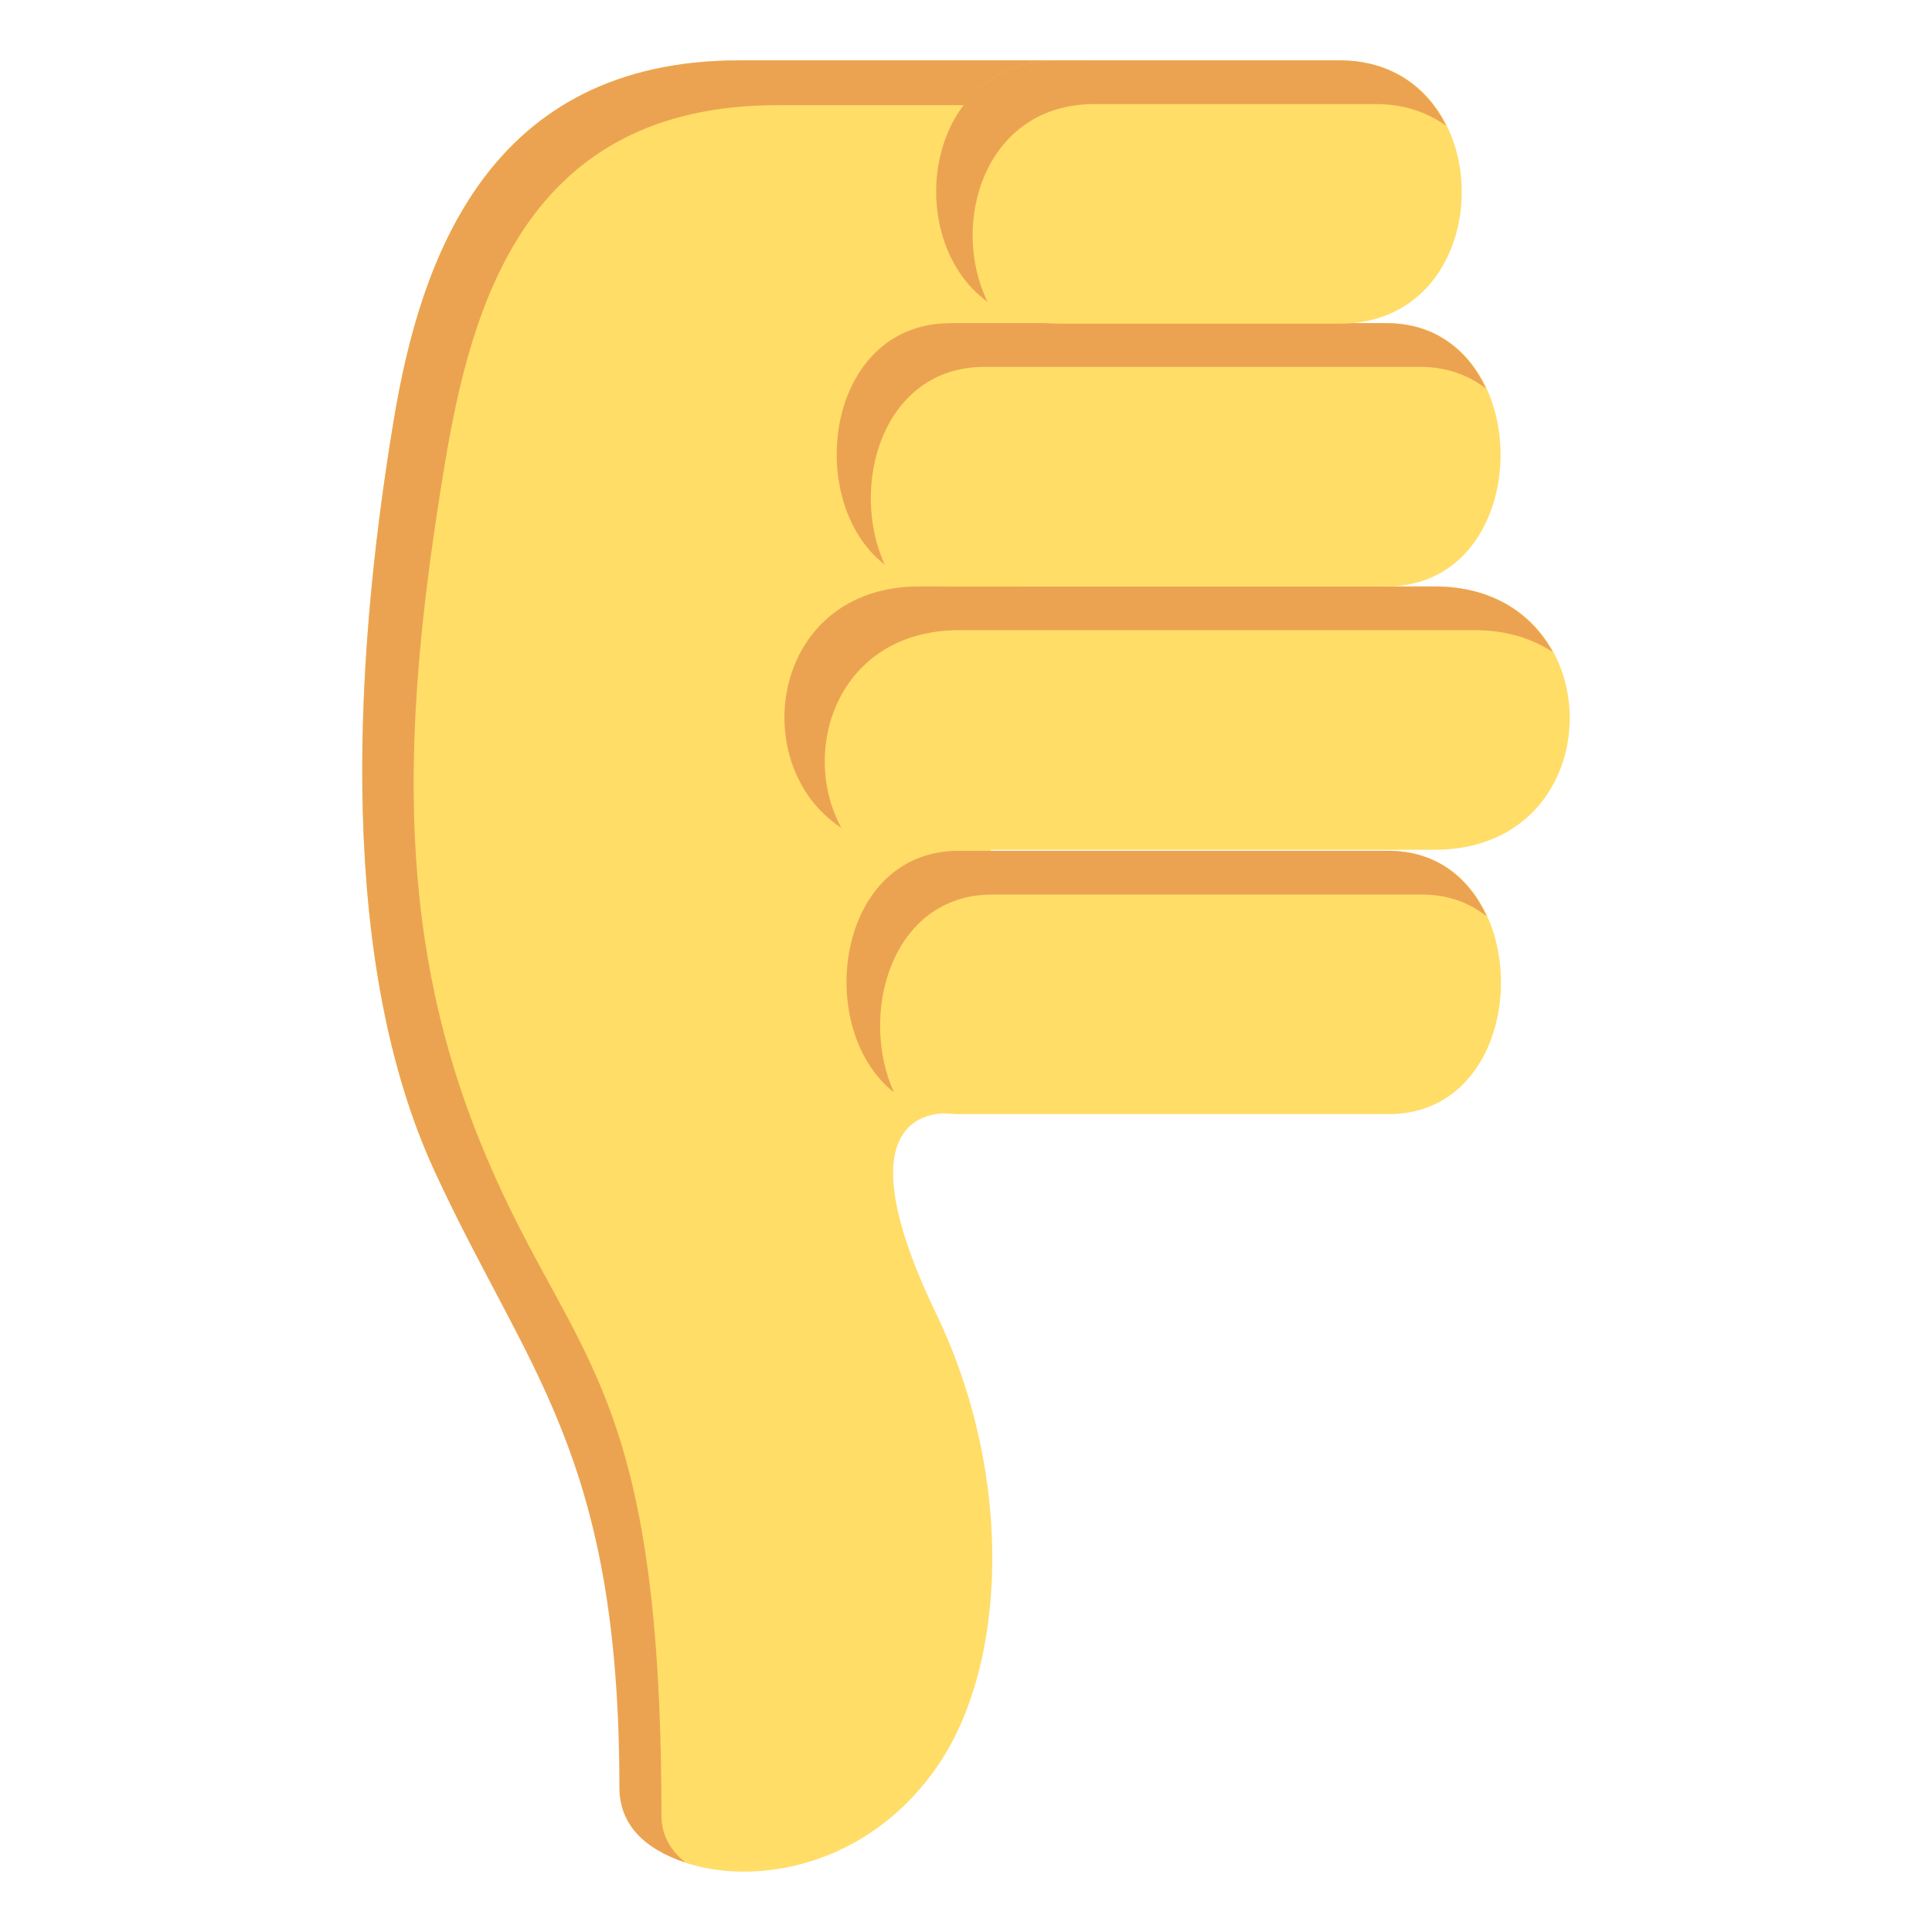
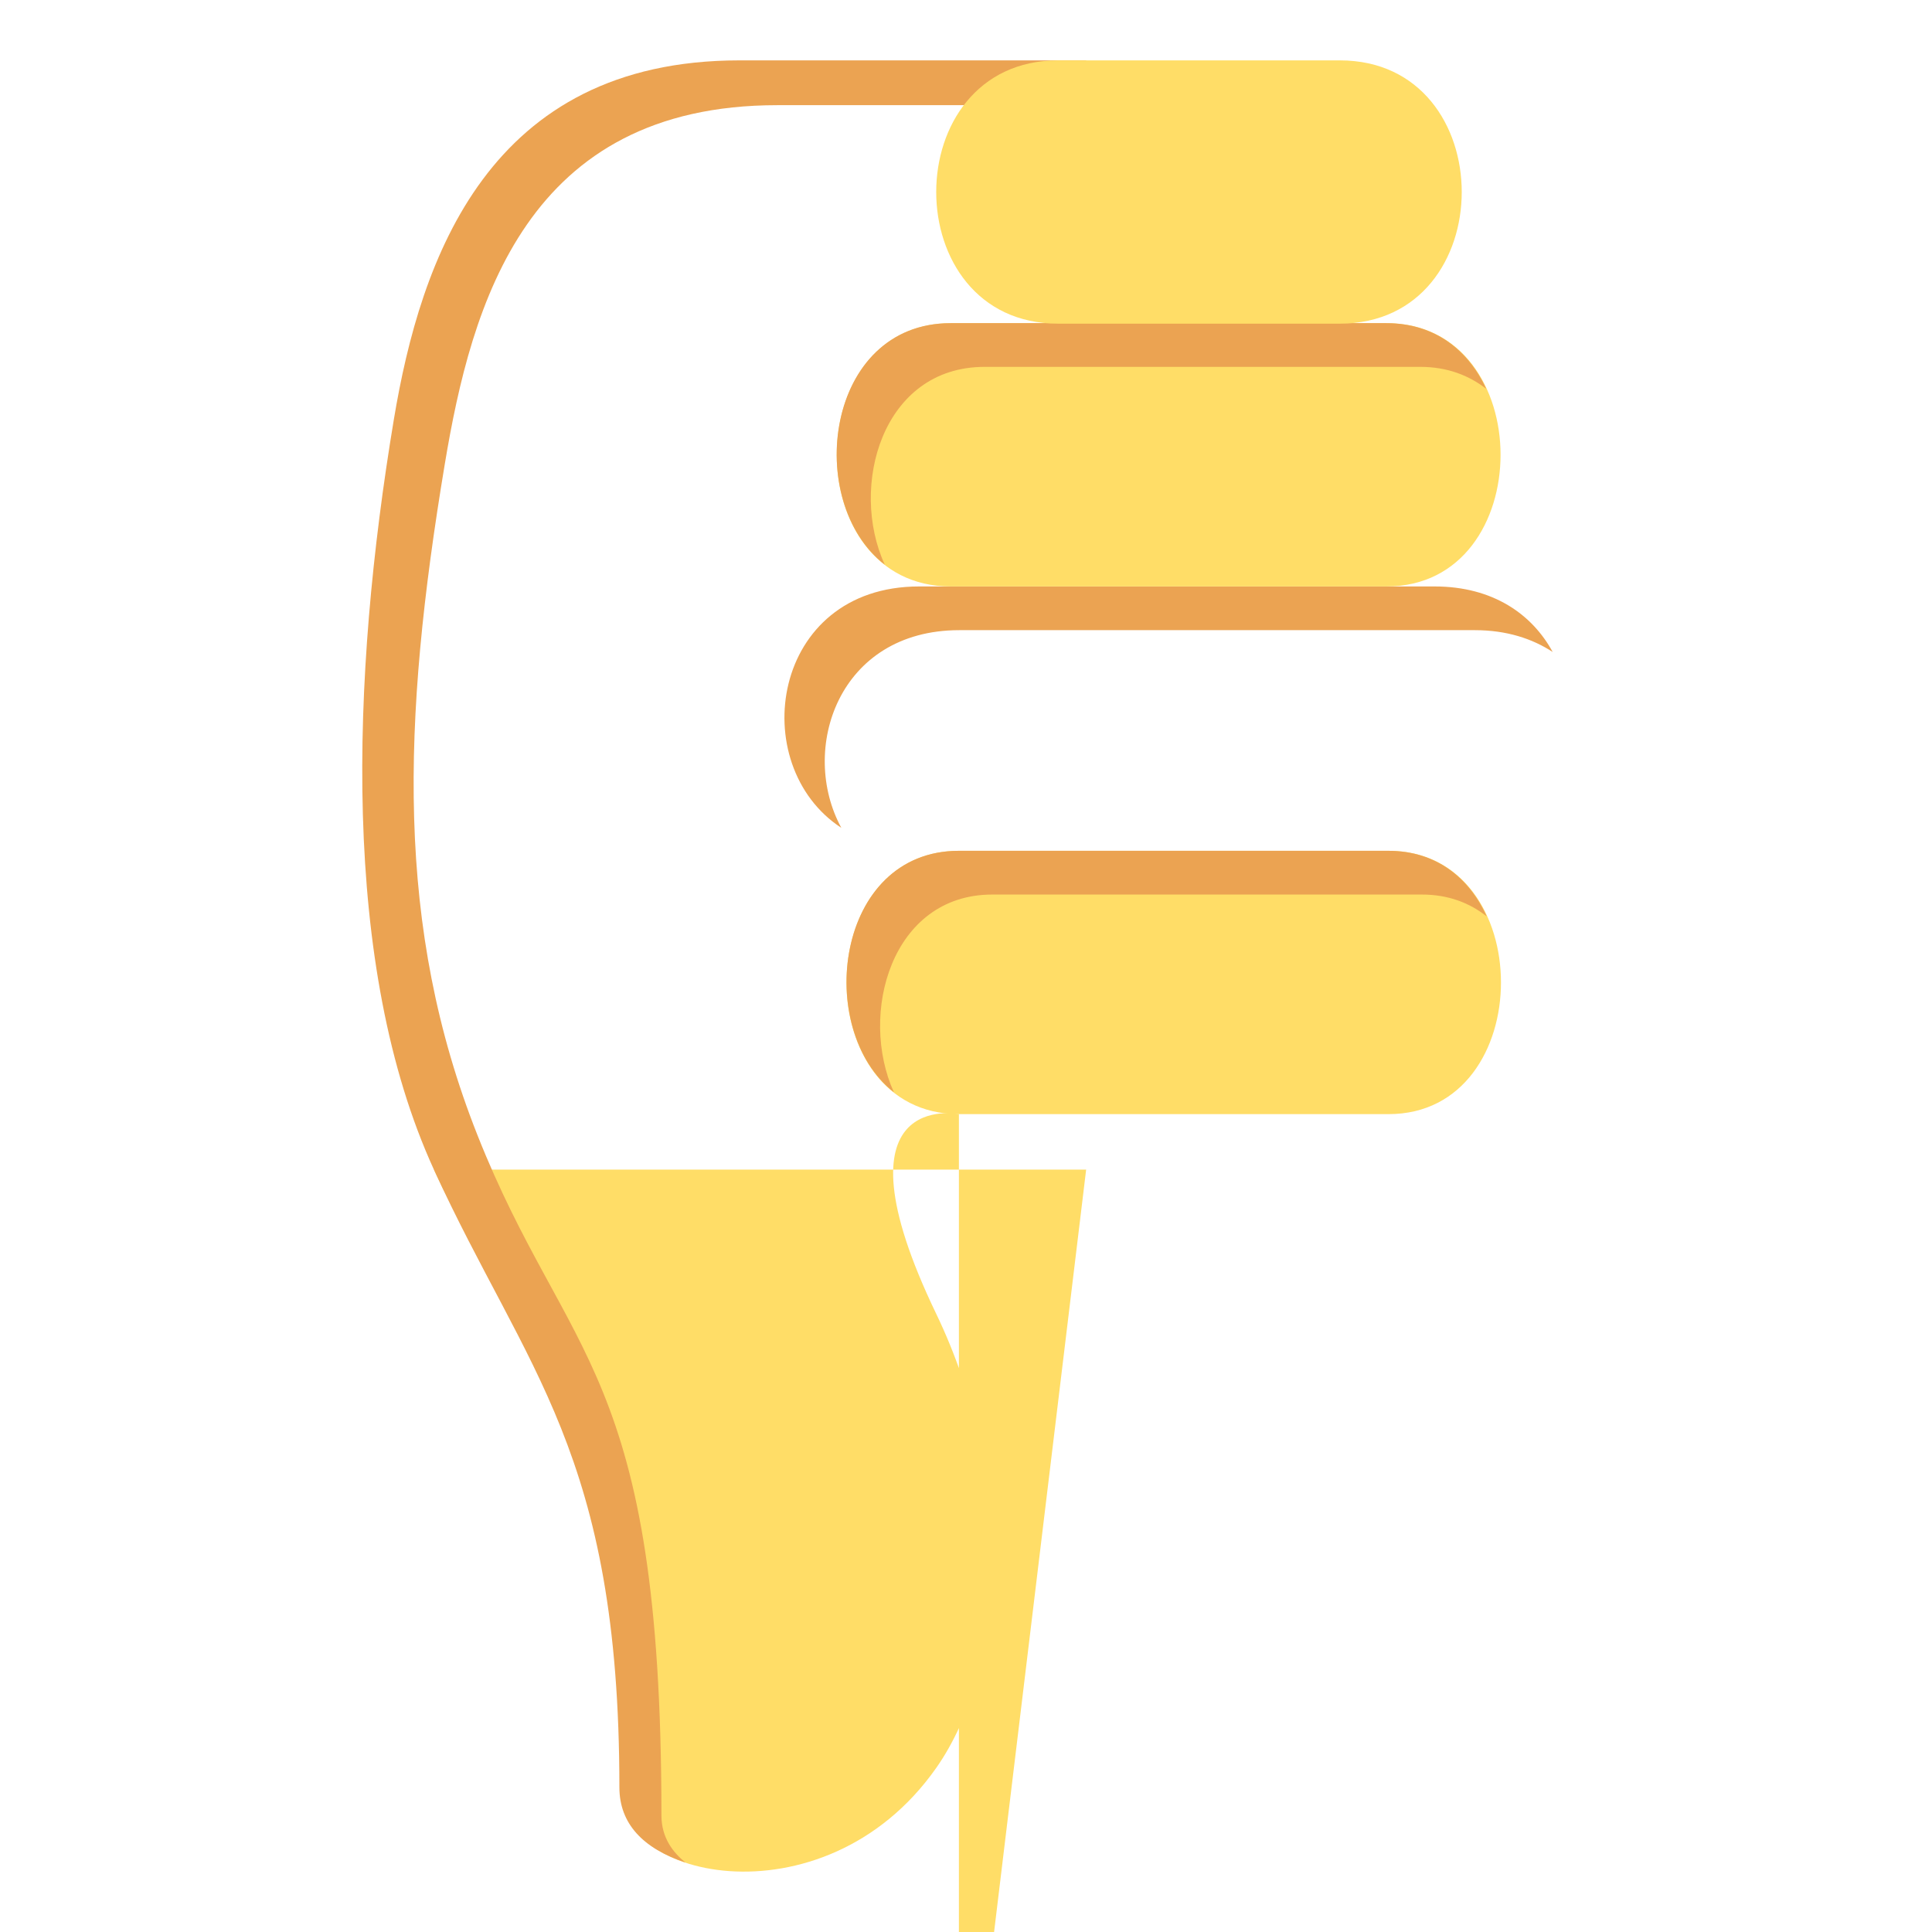
<svg xmlns="http://www.w3.org/2000/svg" width="64" height="64" viewBox="0 0 64 64">
-   <path fill="#FFDD67" d="M31.765 36.906s-4.354-.869-.753 6.613c2.608 5.418 2.348 11.709 0 15.048-3.757 5.344-11.068 3.592-10.311.523 2.607-10.546-3.284-13.688-6.328-20.345C11.288 32 11.627 22.425 13.046 13.9 13.933 8.572 16.184 2 24.494 2H35.98l-4.215 34.906z" />
+   <path fill="#FFDD67" d="M31.765 36.906s-4.354-.869-.753 6.613c2.608 5.418 2.348 11.709 0 15.048-3.757 5.344-11.068 3.592-10.311.523 2.607-10.546-3.284-13.688-6.328-20.345H35.98l-4.215 34.906z" />
  <path fill="#EBA352" d="M25.75 3.484c-8.31 0-10.13 6.569-11.017 11.897-1.419 8.524-1.646 15.328 1.082 22.218 2.968 7.498 6.096 7.717 6.096 22.542 0 .742.392 1.23.793 1.557-1.407-.467-2.186-1.289-2.186-2.492 0-11.085-3.101-13.804-6.144-20.46C11.288 32 11.627 22.425 13.046 13.9 13.933 8.572 16.184 2 24.494 2H35.98v1.483H25.75z" />
  <g>
    <path fill="#FFDD67" d="M45.998 28.184H31.765c-4.965 0-4.965 8.723 0 8.723h14.233c4.965-.001 4.965-8.723 0-8.723z" />
    <path fill="#EBA352" d="M47.103 29.633H32.871c-3.351 0-4.432 3.965-3.26 6.549-2.654-2.08-1.944-7.998 2.148-7.998h14.232c1.614 0 2.694.927 3.259 2.173-.565-.447-1.275-.724-2.147-.724z" />
-     <path fill="#FFDD67" d="M47.532 19.427H30.454c-5.957 0-5.957 8.722 0 8.722h17.079c5.956-.001 5.956-8.722-.001-8.722z" />
    <path fill="#EBA352" d="M48.857 20.875H31.78c-4.021 0-5.317 3.967-3.91 6.548-3.187-2.08-2.334-7.996 2.576-7.996h17.078c1.938 0 3.234.927 3.911 2.171-.678-.444-1.532-.723-2.578-.723z" />
    <g>
      <path fill="#FFDD67" d="M45.931 10.705H31.494c-5.035 0-5.035 8.722 0 8.722h14.437c5.036 0 5.036-8.722 0-8.722z" />
      <path fill="#EBA352" d="M47.051 12.153H32.615c-3.398 0-4.492 3.968-3.307 6.551-2.692-2.082-1.972-7.999 2.18-7.999h14.438c1.636 0 2.731.929 3.306 2.174-.575-.446-1.295-.726-2.181-.726z" />
    </g>
    <g>
      <path fill="#FFDD67" d="M44.381 2h-9.329c-5.385 0-5.385 8.721 0 8.721h9.329c5.388 0 5.388-8.721 0-8.721z" />
-       <path fill="#EBA352" d="M45.58 3.448h-9.333c-3.631 0-4.804 3.968-3.532 6.551C29.834 7.917 30.606 2 35.045 2h9.329c1.75 0 2.923.928 3.535 2.172-.613-.443-1.381-.724-2.329-.724z" />
    </g>
  </g>
</svg>